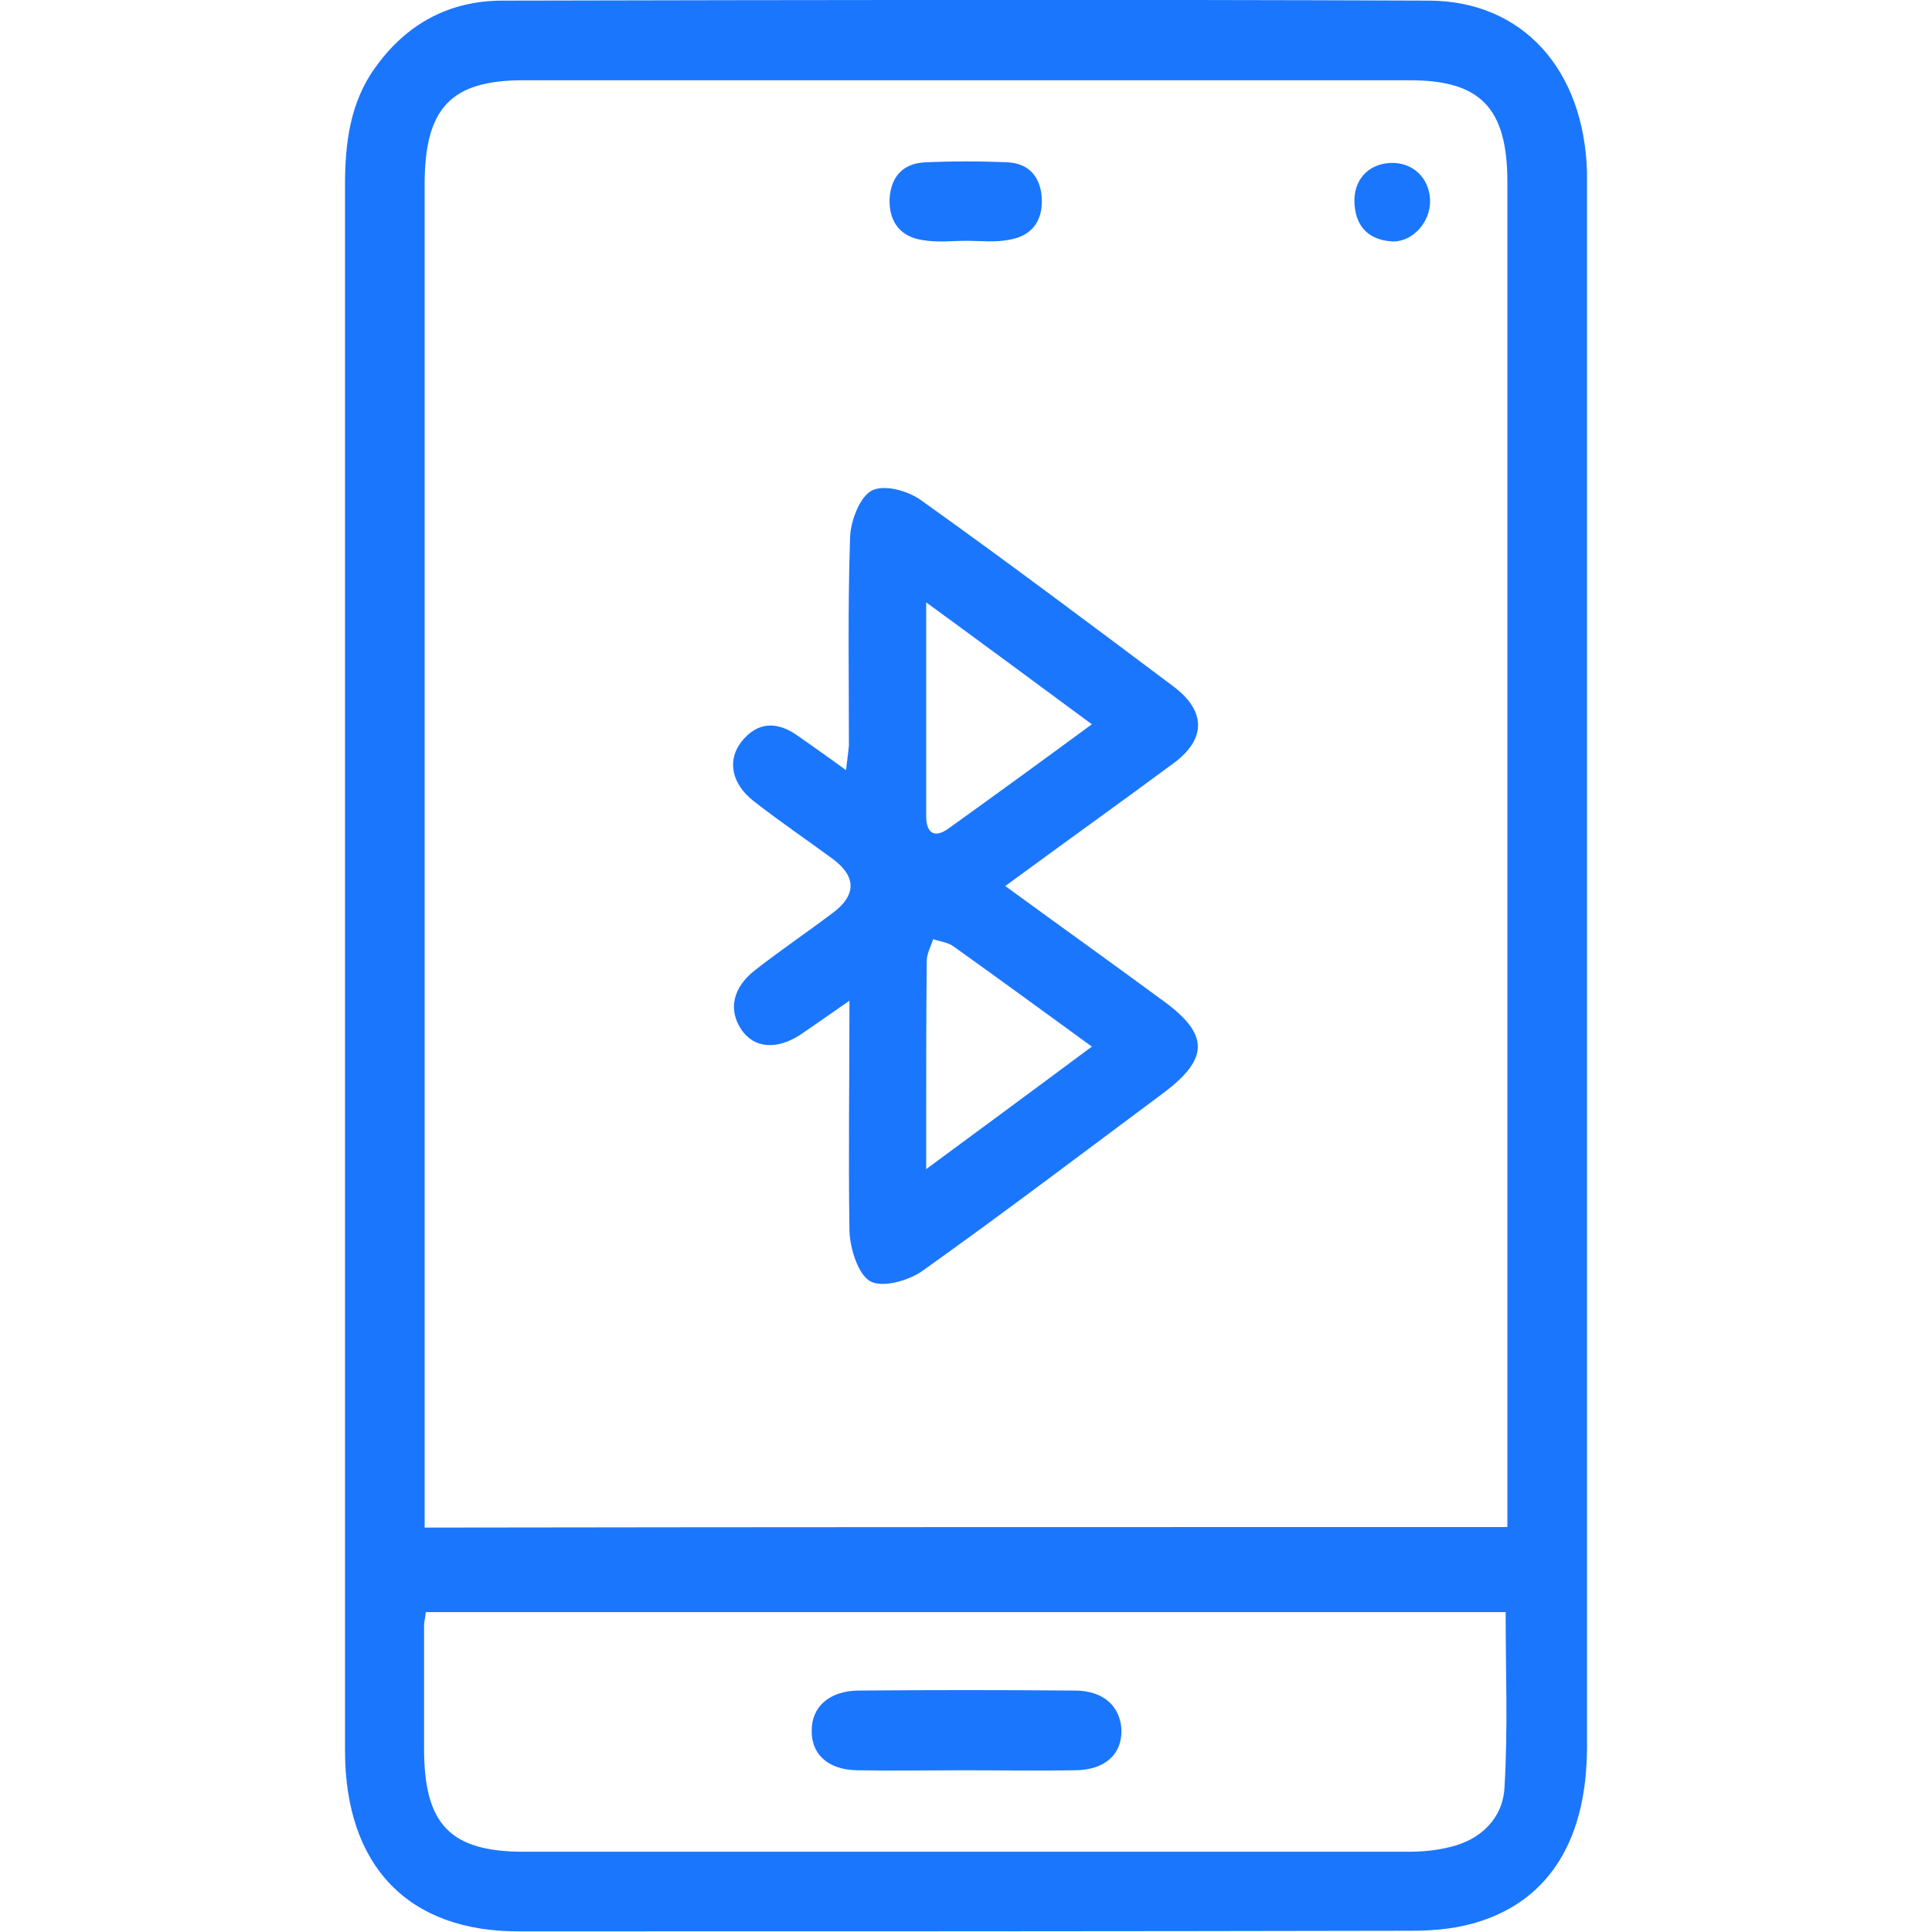
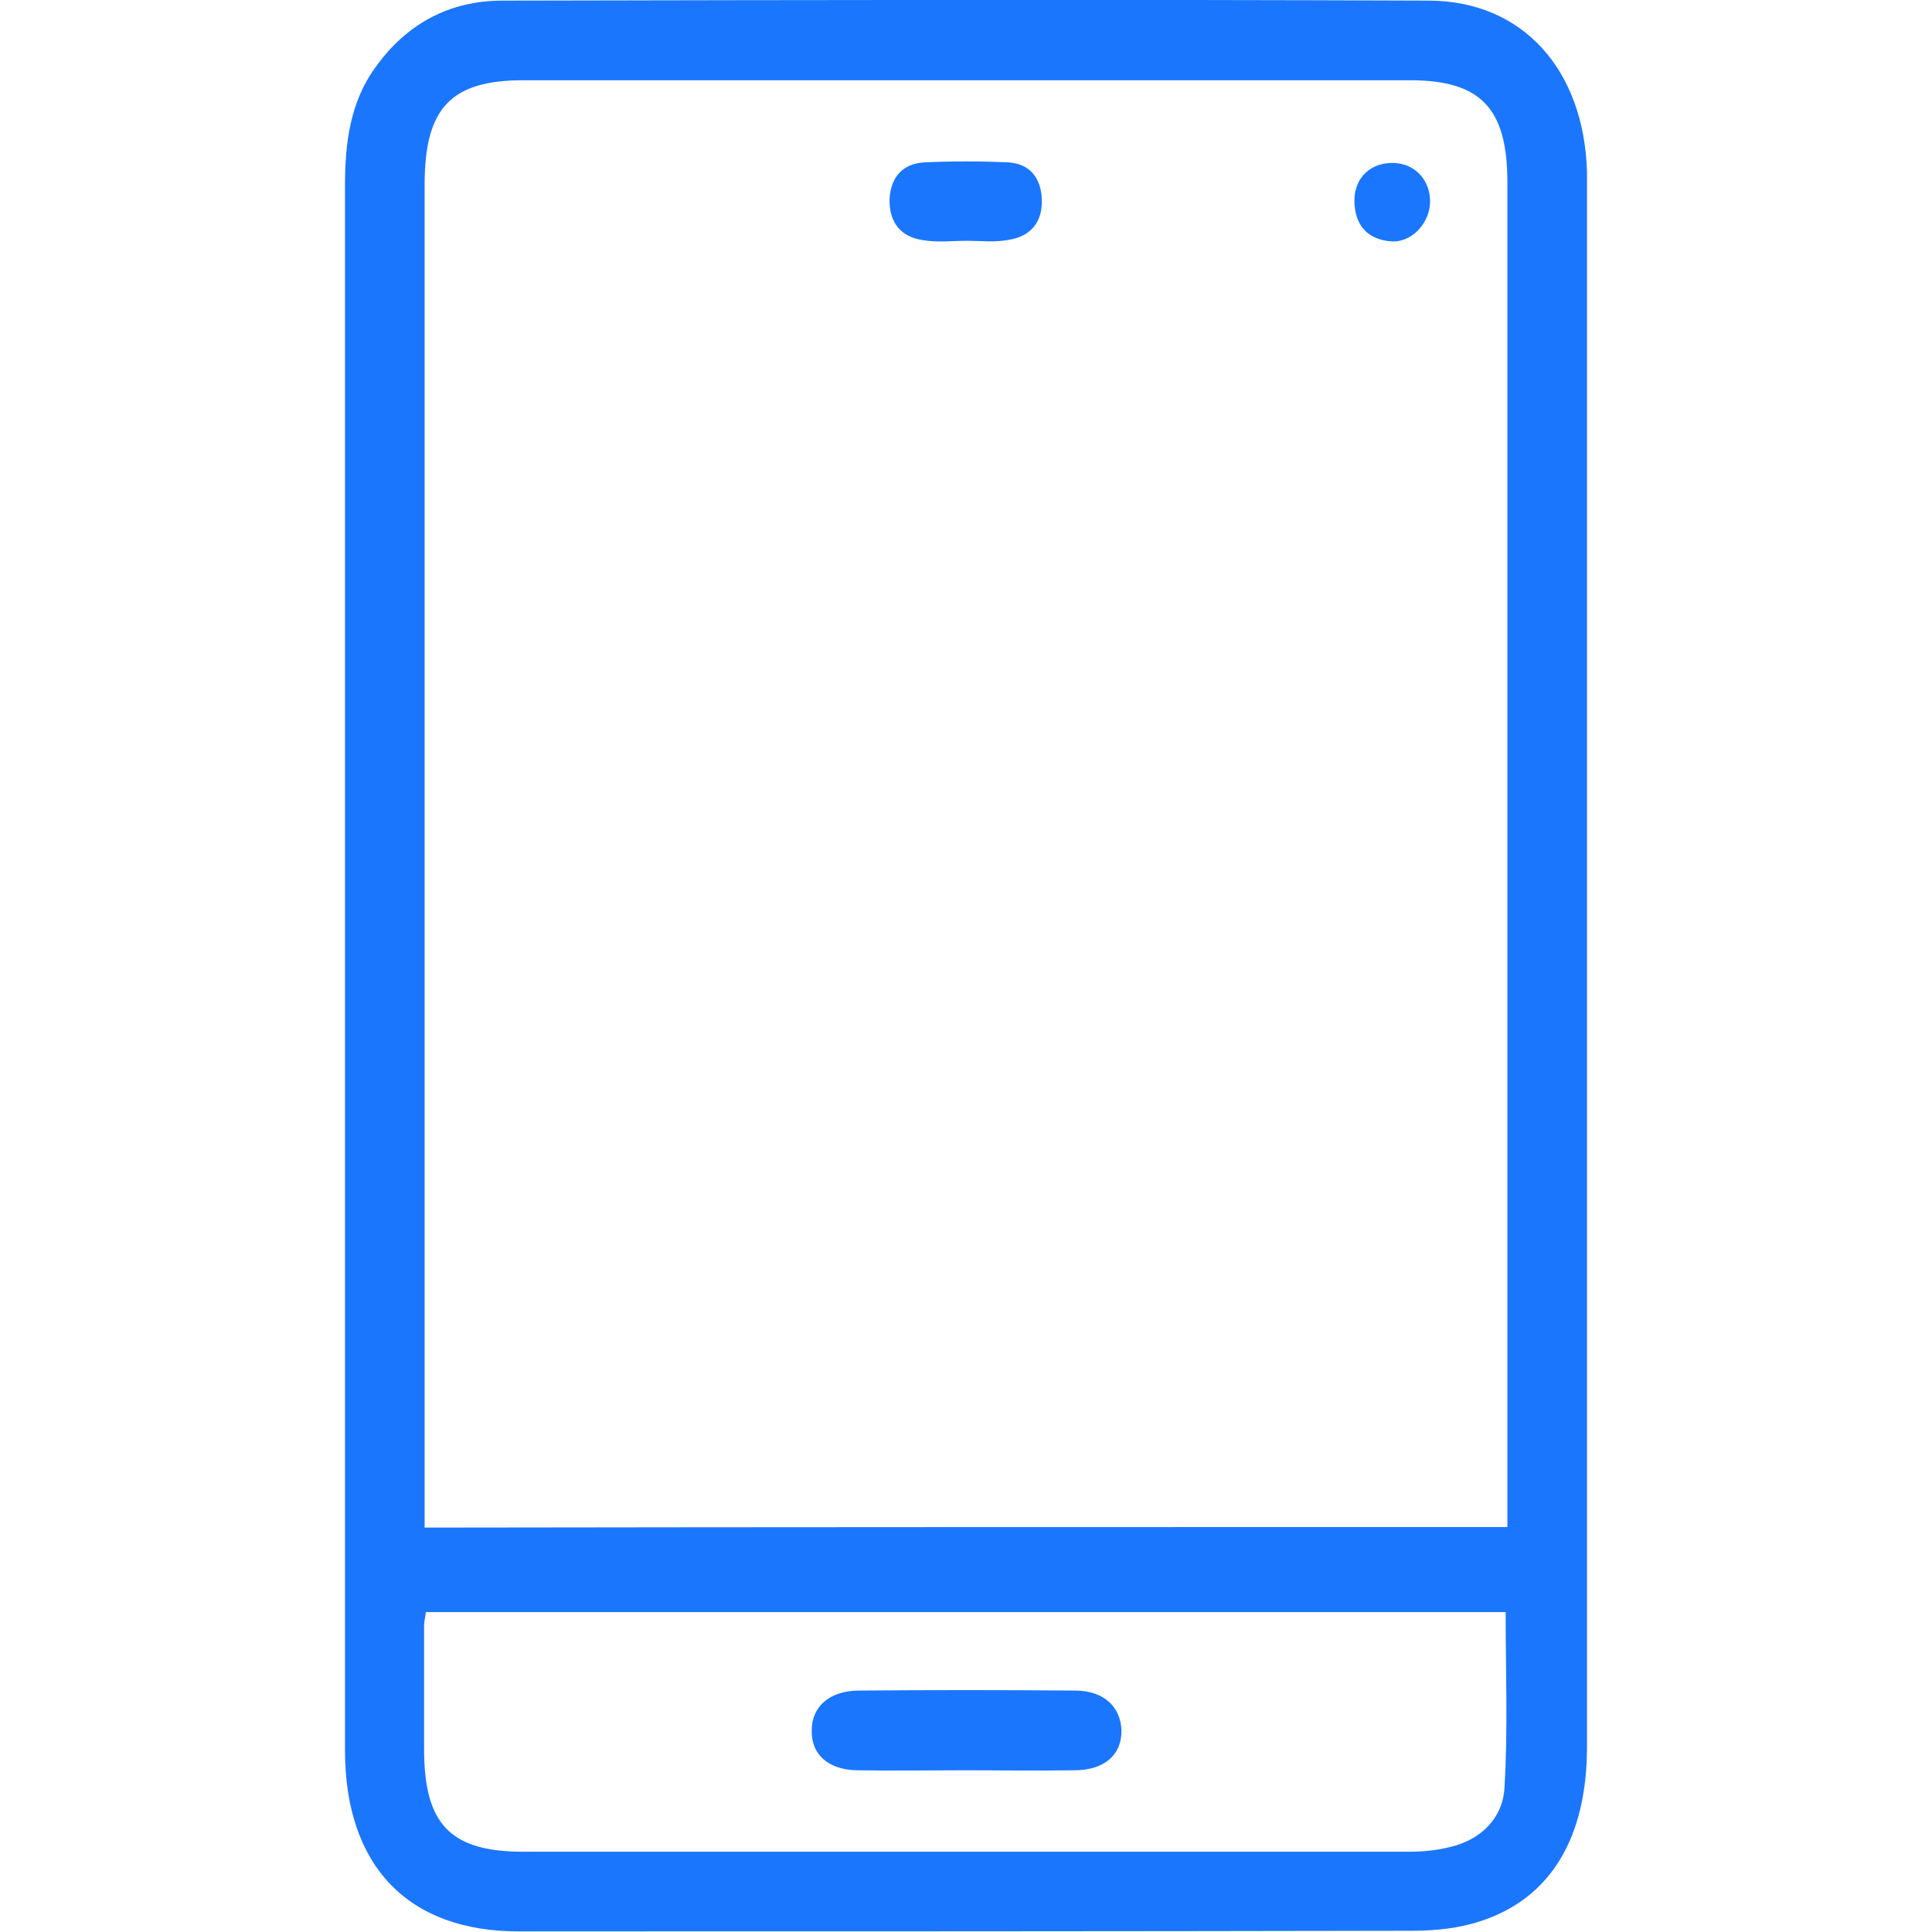
<svg xmlns="http://www.w3.org/2000/svg" width="28" height="28" viewBox="0 0 28 28" fill="none">
  <g clip-path="url(#clip0_901_1215)">
    <path d="M5 14.004C5 10.225 5 6.455 5 2.677C5 2.073 5.076 1.478 5.438 0.98C5.893 0.341 6.516 0.009 7.283 0.009C11.764 -0 16.236 -0.009 20.717 0.009C22.073 0.017 22.958 1.015 23 2.493C23.008 2.956 23 3.429 23 3.892C23 11.03 23 18.177 23 25.314C23 26.627 22.478 27.51 21.459 27.842C21.147 27.947 20.802 27.982 20.465 27.982C16.152 27.991 11.848 27.991 7.535 27.991C5.918 28 5 27.046 5 25.367C5 21.579 5 17.792 5 14.004ZM21.846 22.131C21.846 21.956 21.846 21.807 21.846 21.667C21.846 15.325 21.846 8.983 21.846 2.642C21.846 1.566 21.459 1.163 20.431 1.163C16.152 1.163 11.865 1.163 7.586 1.163C6.533 1.163 6.154 1.566 6.154 2.677C6.154 9.001 6.154 15.334 6.154 21.658C6.154 21.816 6.154 21.964 6.154 22.139C11.393 22.131 16.59 22.131 21.846 22.131ZM6.171 23.364C6.162 23.46 6.146 23.504 6.146 23.547C6.146 24.142 6.146 24.746 6.146 25.341C6.146 26.443 6.525 26.837 7.594 26.837C11.865 26.837 16.127 26.837 20.397 26.837C20.608 26.837 20.818 26.819 21.021 26.767C21.459 26.662 21.779 26.355 21.804 25.909C21.855 25.07 21.821 24.23 21.821 23.364C16.599 23.364 11.393 23.364 6.171 23.364Z" fill="#1B76FE" />
-     <path d="M12.311 14.503C12.033 14.695 11.823 14.844 11.604 14.993C11.258 15.22 10.93 15.194 10.745 14.923C10.551 14.634 10.618 14.31 10.947 14.057C11.317 13.768 11.705 13.506 12.075 13.226C12.412 12.972 12.412 12.701 12.067 12.447C11.688 12.168 11.3 11.905 10.93 11.616C10.601 11.363 10.534 11.022 10.745 10.75C10.98 10.453 11.267 10.453 11.562 10.663C11.781 10.82 12 10.969 12.261 11.162C12.278 11.013 12.294 10.908 12.303 10.803C12.303 9.797 12.286 8.791 12.32 7.785C12.328 7.549 12.463 7.199 12.631 7.112C12.808 7.015 13.154 7.112 13.339 7.243C14.577 8.126 15.79 9.036 17.003 9.946C17.483 10.304 17.483 10.715 17.003 11.065C16.211 11.651 15.402 12.229 14.569 12.841C15.36 13.418 16.119 13.961 16.868 14.512C17.525 14.993 17.525 15.343 16.86 15.841C15.697 16.707 14.543 17.582 13.364 18.422C13.162 18.562 12.791 18.667 12.614 18.57C12.438 18.474 12.32 18.098 12.311 17.844C12.294 16.742 12.311 15.658 12.311 14.503ZM15.824 15.168C15.125 14.66 14.468 14.179 13.819 13.716C13.735 13.655 13.625 13.646 13.524 13.611C13.491 13.716 13.431 13.821 13.431 13.926C13.423 14.713 13.423 15.5 13.423 16.279C13.423 16.471 13.423 16.663 13.423 16.944C14.265 16.322 15.015 15.771 15.824 15.168ZM15.824 10.497C15.007 9.893 14.249 9.333 13.423 8.73C13.423 9.832 13.423 10.829 13.423 11.826C13.423 12.062 13.533 12.159 13.743 12.01C14.425 11.52 15.099 11.03 15.824 10.497Z" fill="#1B76FE" />
    <path d="M14.013 3.49C13.802 3.49 13.591 3.516 13.381 3.481C13.061 3.438 12.884 3.228 12.892 2.887C12.909 2.563 13.086 2.37 13.398 2.353C13.802 2.335 14.206 2.335 14.611 2.353C14.922 2.37 15.091 2.58 15.099 2.895C15.108 3.219 14.939 3.42 14.636 3.473C14.434 3.516 14.215 3.49 14.013 3.49Z" fill="#1B76FE" />
    <path d="M20.726 2.904C20.734 3.21 20.481 3.508 20.178 3.499C19.867 3.481 19.656 3.315 19.631 2.965C19.605 2.624 19.816 2.379 20.145 2.362C20.465 2.344 20.717 2.572 20.726 2.904Z" fill="#1B76FE" />
    <path d="M13.962 25.656C13.448 25.656 12.926 25.665 12.412 25.656C11.999 25.647 11.755 25.42 11.764 25.078C11.764 24.737 12.016 24.51 12.429 24.501C13.482 24.492 14.526 24.492 15.579 24.501C15.992 24.501 16.236 24.729 16.253 25.07C16.262 25.428 16.009 25.656 15.571 25.656C15.023 25.665 14.493 25.656 13.962 25.656Z" fill="#1B76FE" />
  </g>
  <defs>
    <clipPath id="clip0_901_1215">
      <rect width="18" height="28" fill="white" transform="translate(5)" />
    </clipPath>
  </defs>
</svg>